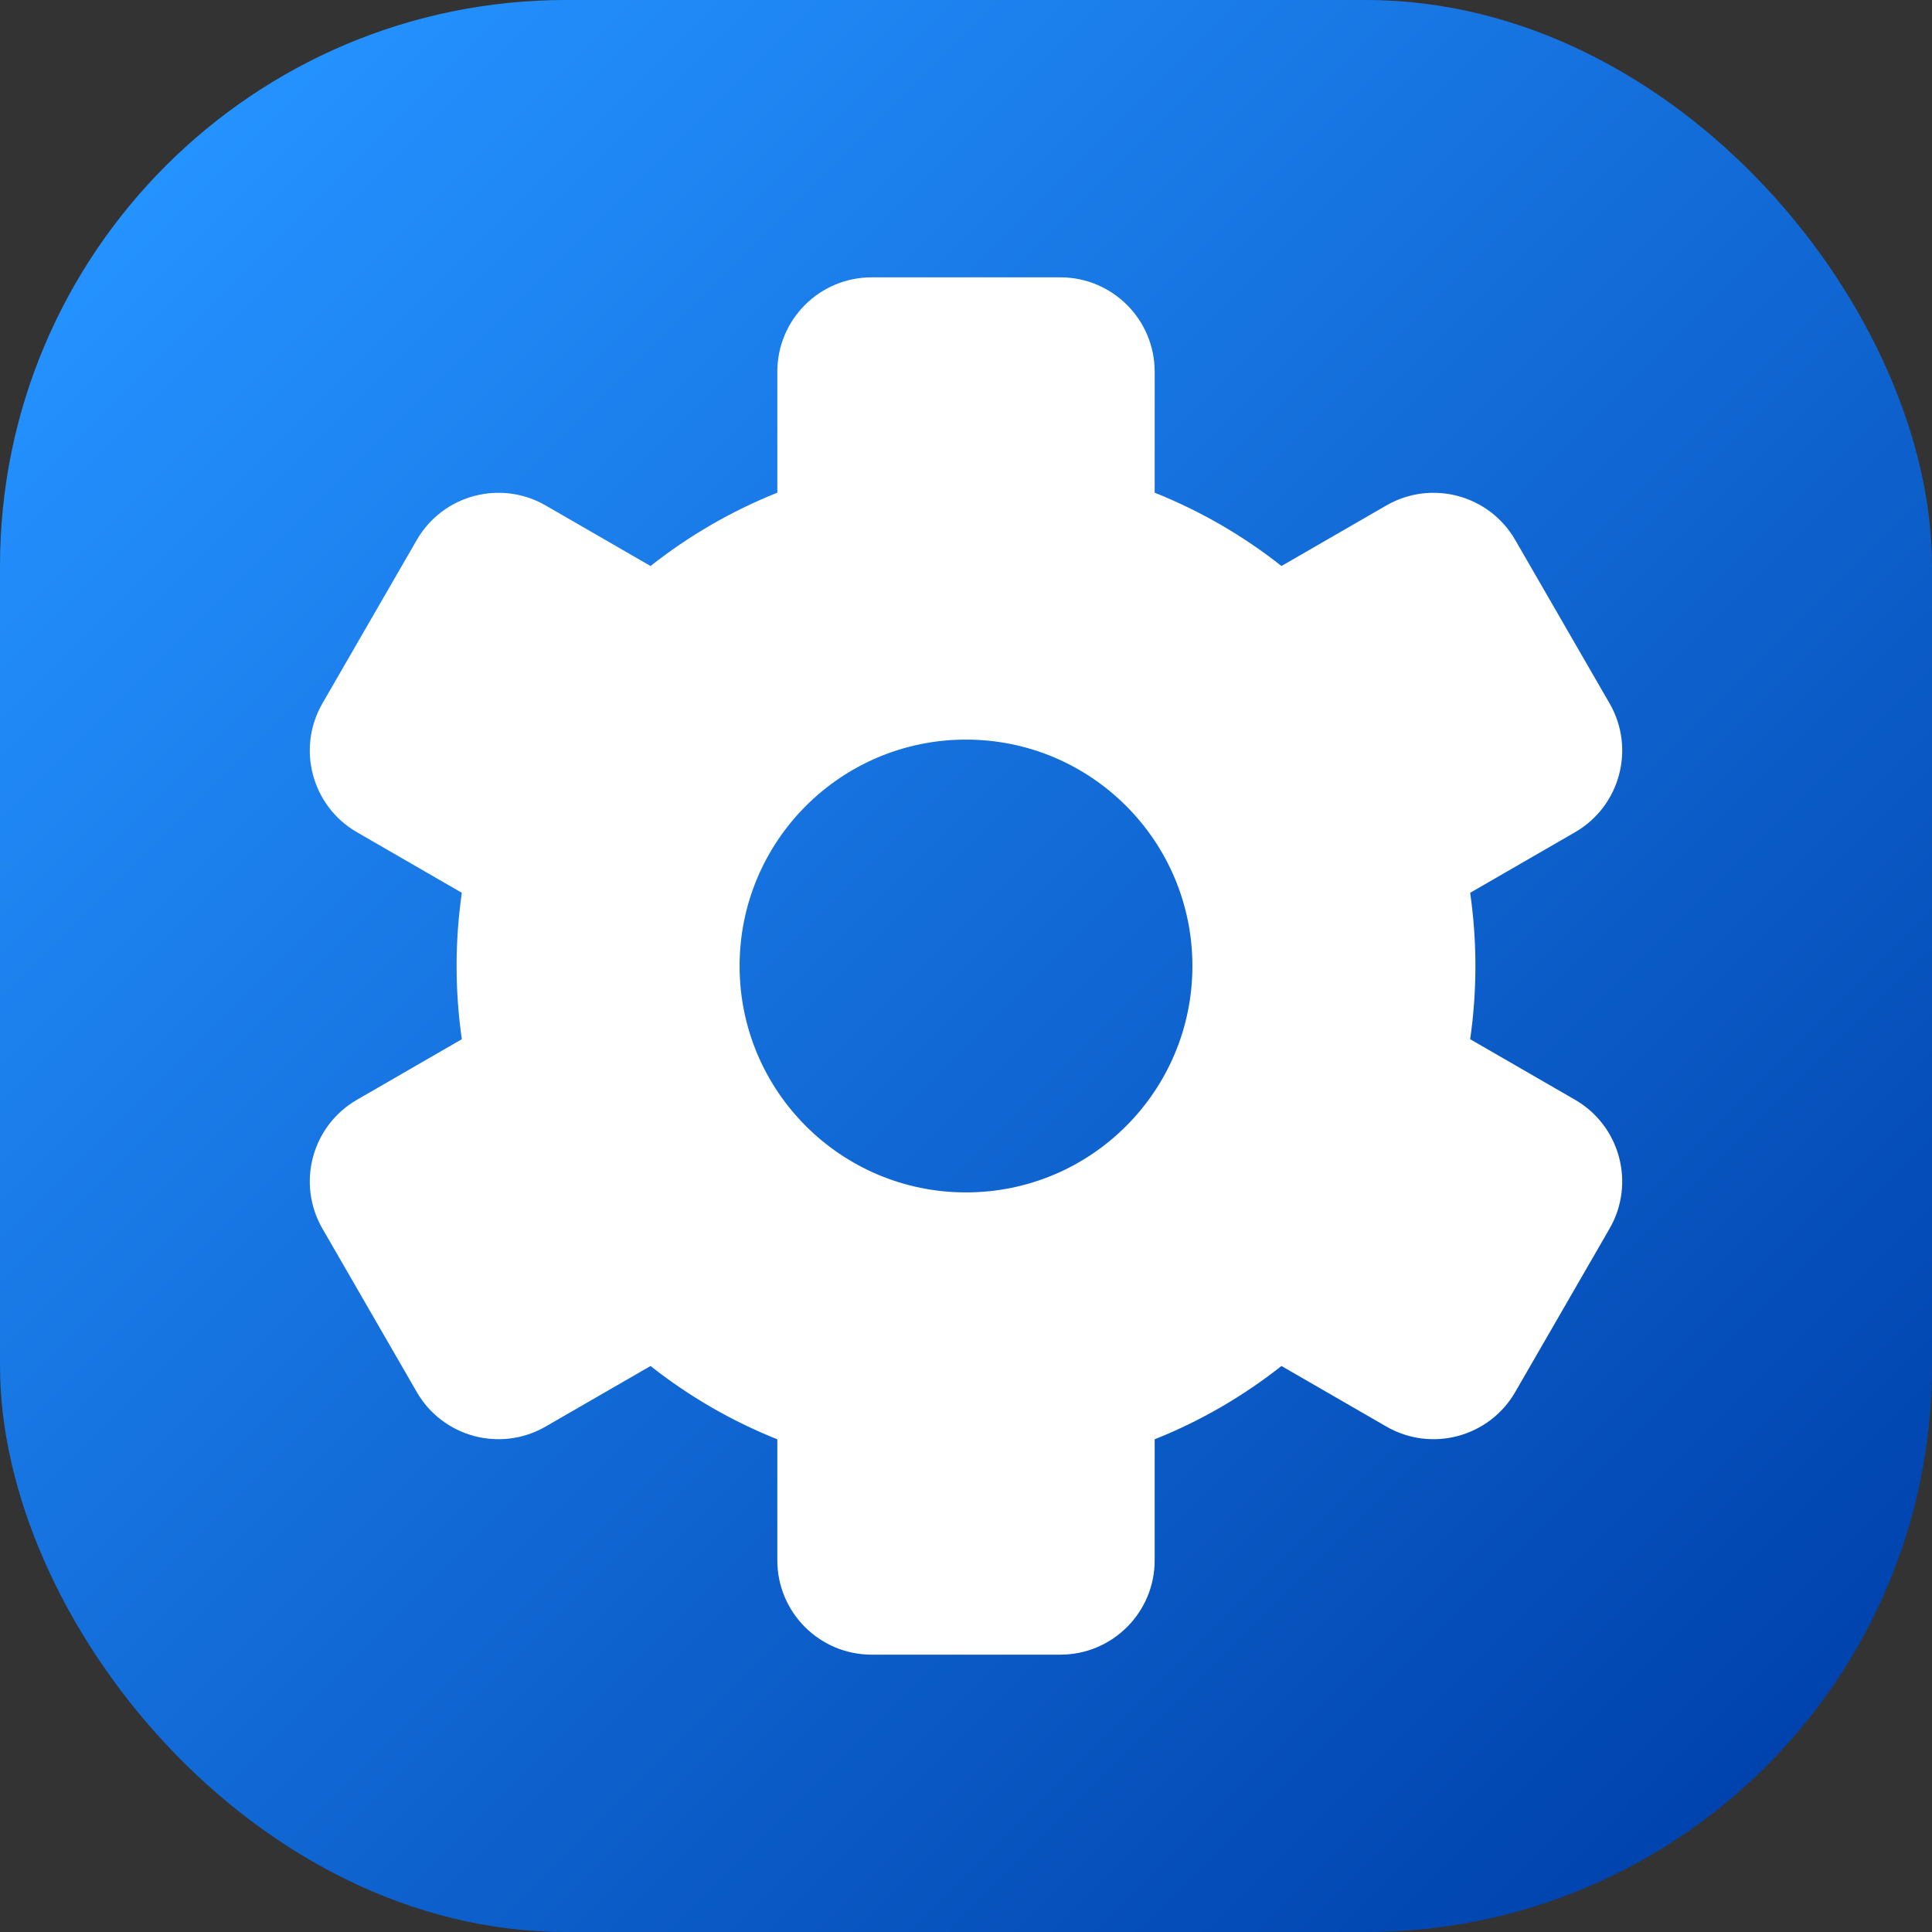
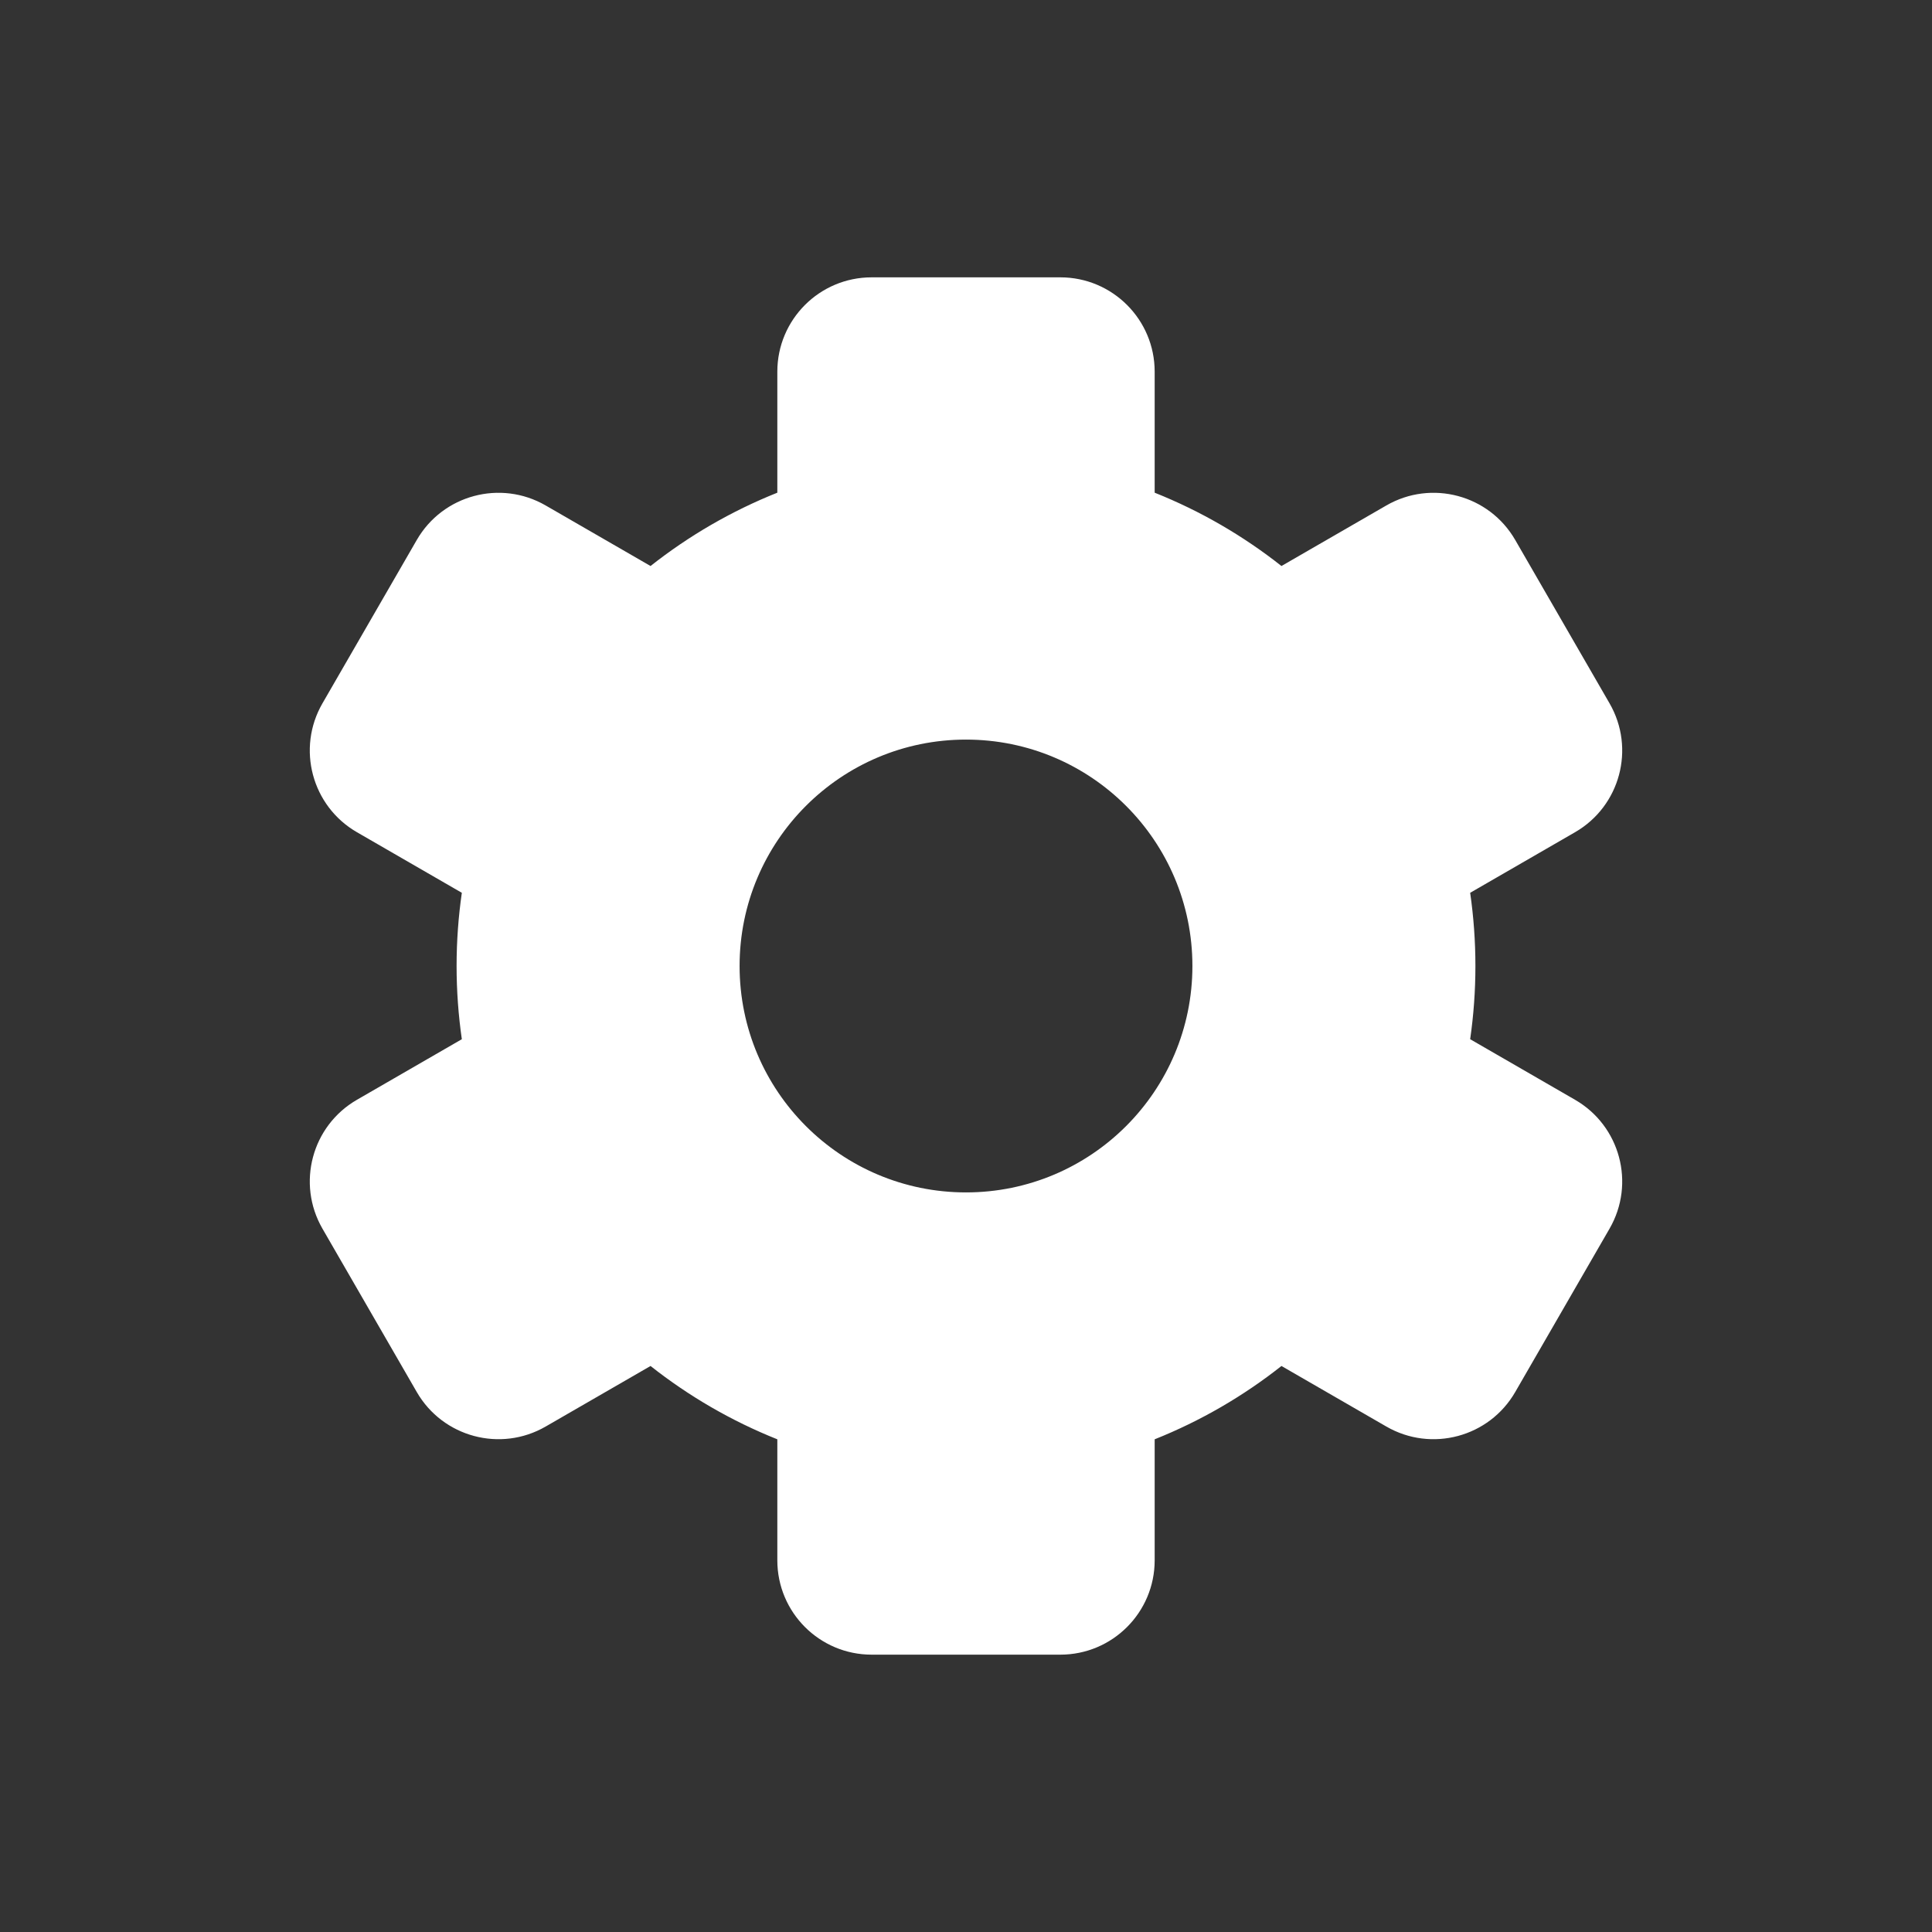
<svg xmlns="http://www.w3.org/2000/svg" id="Layer_2" height="512" viewBox="0 0 512 512" width="512" data-name="Layer 2">
  <rect x="0" y="0" width="512" height="512" fill="#333333" stroke="none" />
  <linearGradient id="linear-gradient" gradientUnits="userSpaceOnUse" x1="43.93" x2="468.07" y1="43.93" y2="468.07">
    <stop offset="0" stop-color="#2492ff" />
    <stop offset="1" stop-color="#0043ae" />
  </linearGradient>
  <g id="Icon">
    <g id="_05" data-name="05">
-       <rect id="Background" fill="url(#linear-gradient)" height="512" rx="150" width="512" />
      <path d="m417.4 291.45-27.79-16.05c.91-6.34 1.39-12.81 1.39-19.4s-.48-13.07-1.39-19.4l27.79-16.05c11.96-6.9 16.05-22.19 9.15-34.15l-25-43.3c-6.9-11.96-22.19-16.05-34.15-9.15l-27.8 16.05c-10.13-8-21.43-14.57-33.6-19.43v-32.07c0-13.81-11.19-25-25-25h-50c-13.81 0-25 11.19-25 25v32.07c-12.17 4.86-23.47 11.43-33.6 19.43l-27.8-16.05c-11.96-6.9-27.25-2.81-34.15 9.15l-25 43.3c-6.9 11.96-2.81 27.25 9.15 34.15l27.79 16.05c-.91 6.34-1.39 12.81-1.39 19.4s.48 13.07 1.39 19.4l-27.79 16.05c-11.96 6.9-16.05 22.19-9.15 34.15l25 43.3c6.9 11.96 22.19 16.05 34.15 9.15l27.8-16.05c10.13 8 21.43 14.57 33.6 19.43v32.07c0 13.81 11.19 25 25 25h50c13.81 0 25-11.19 25-25v-32.07c12.17-4.86 23.47-11.43 33.6-19.43l27.8 16.05c11.96 6.9 27.25 2.81 34.15-9.15l25-43.3c6.9-11.96 2.81-27.25-9.15-34.15zm-161.4 24.55c-33.14 0-60-26.86-60-60s26.86-60 60-60 60 26.86 60 60-26.86 60-60 60z" fill="#fff" />
    </g>
  </g>
</svg>